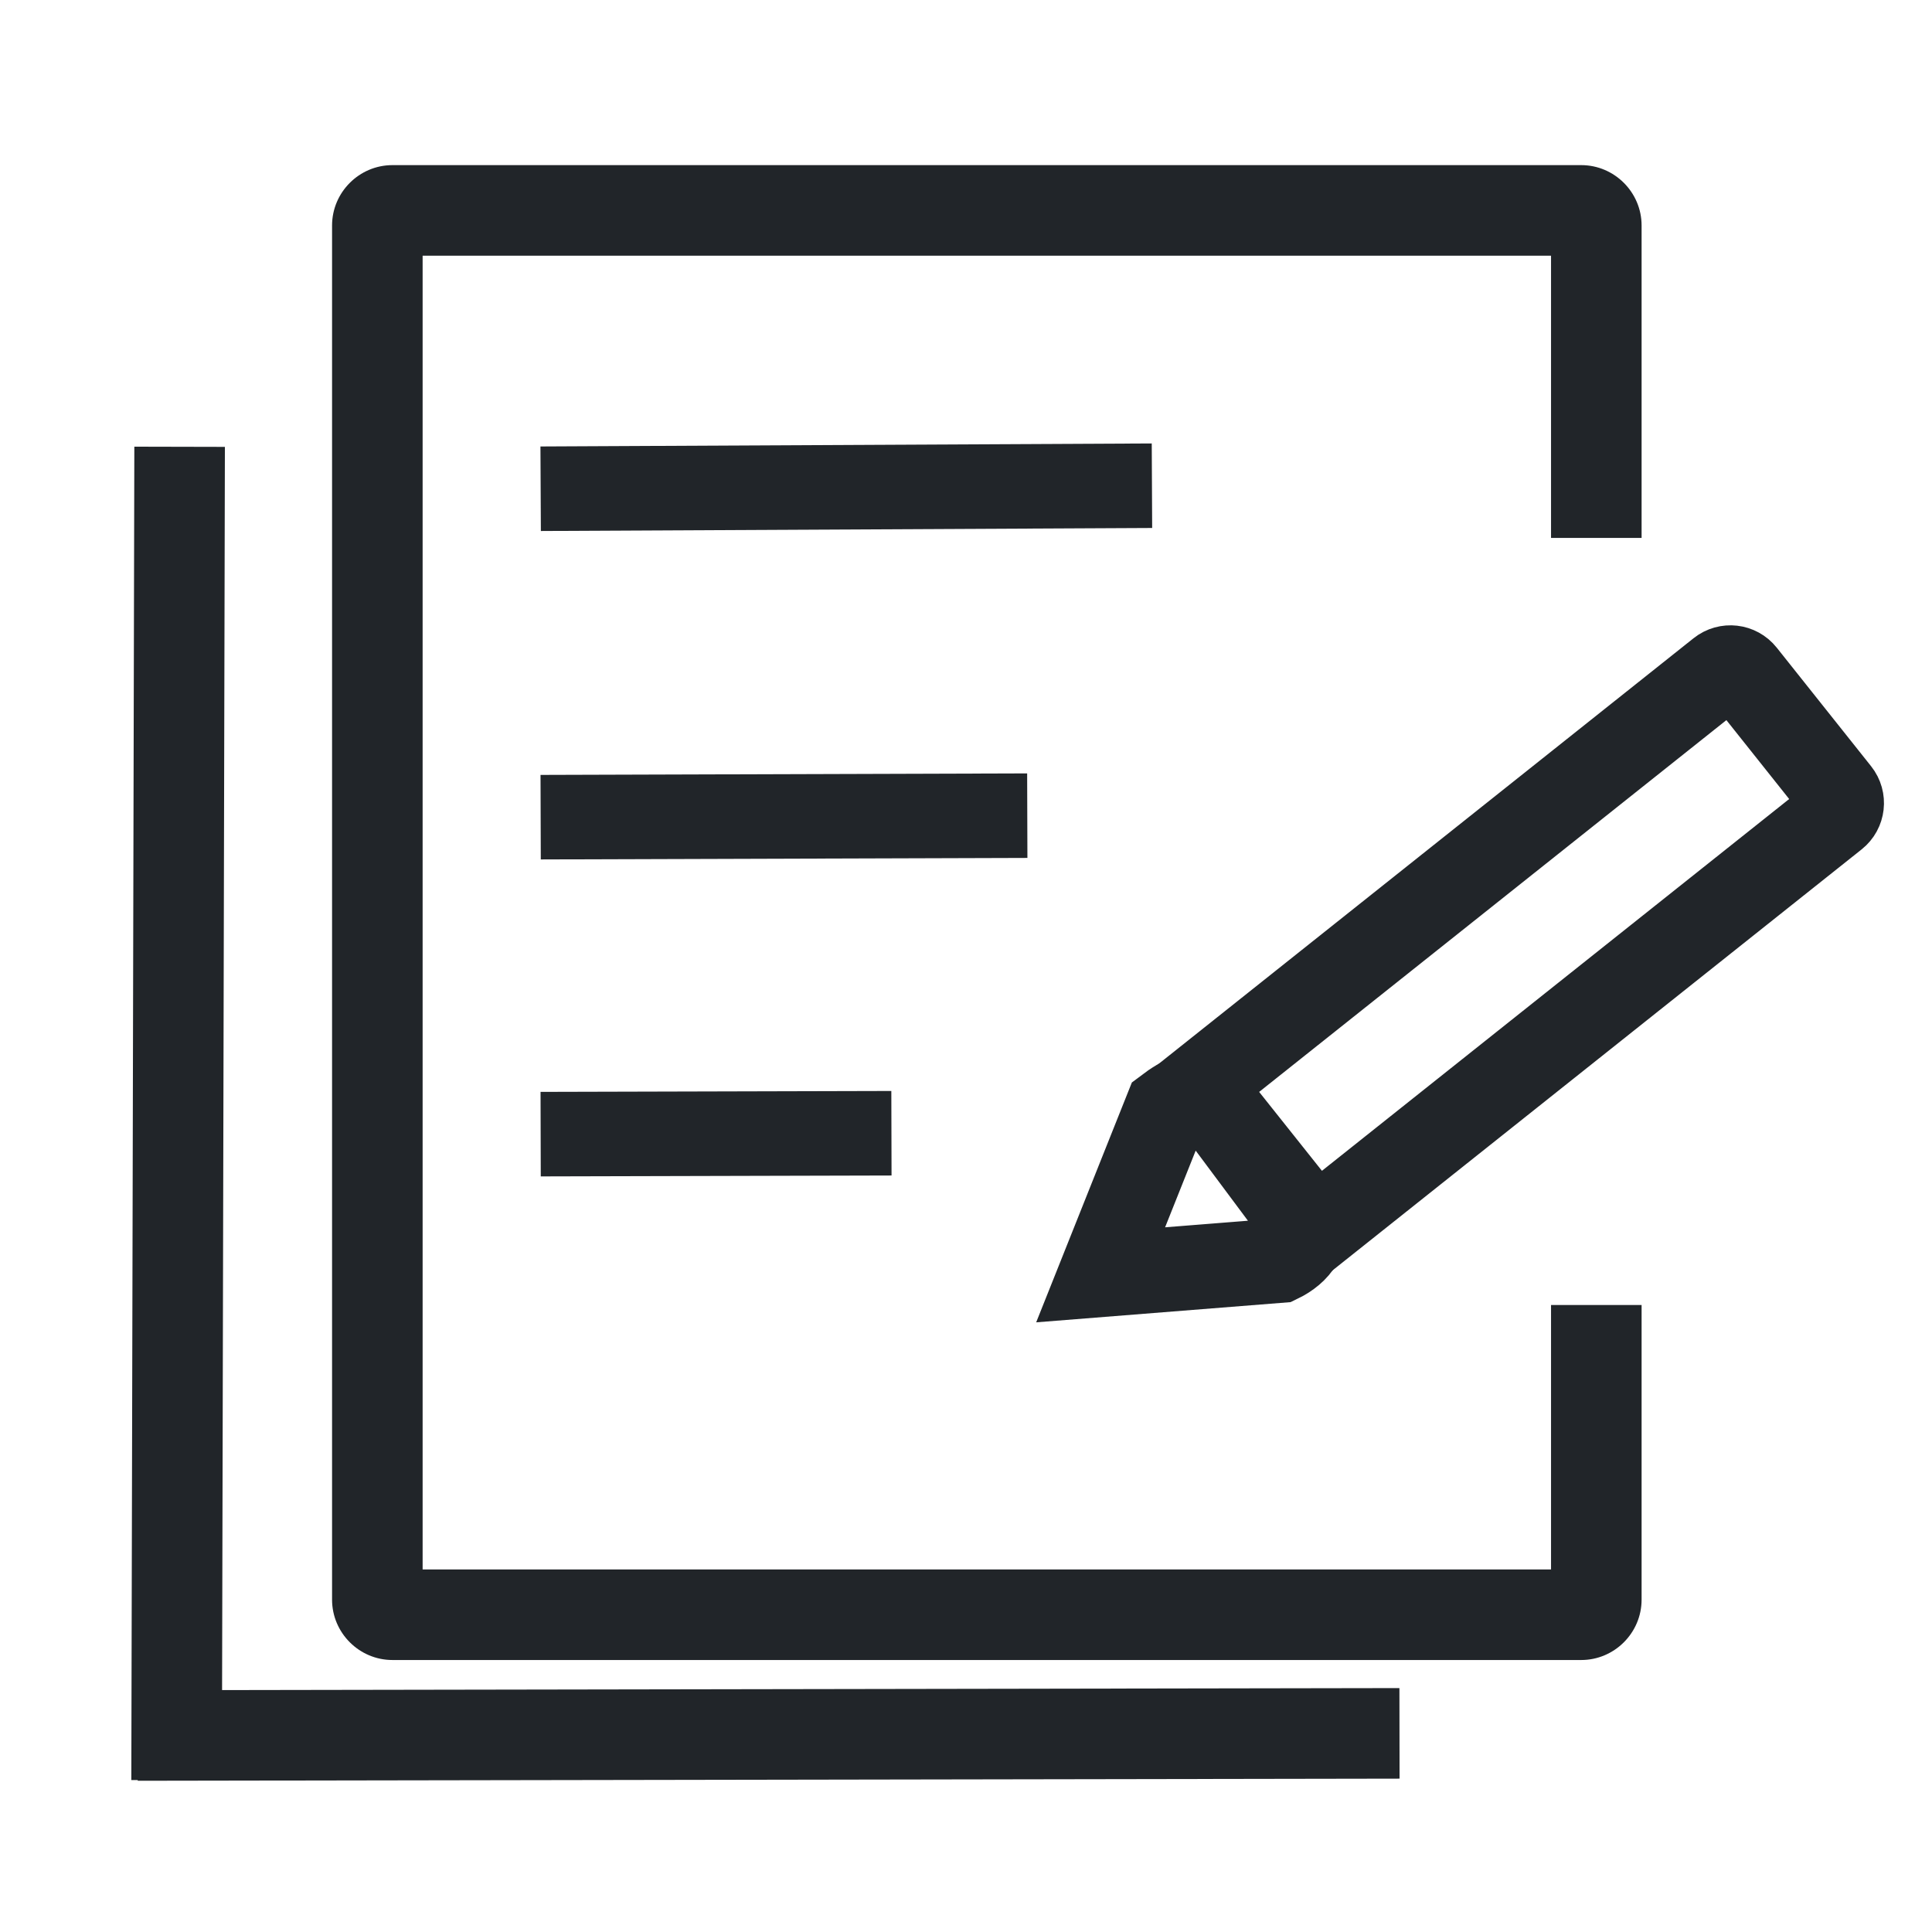
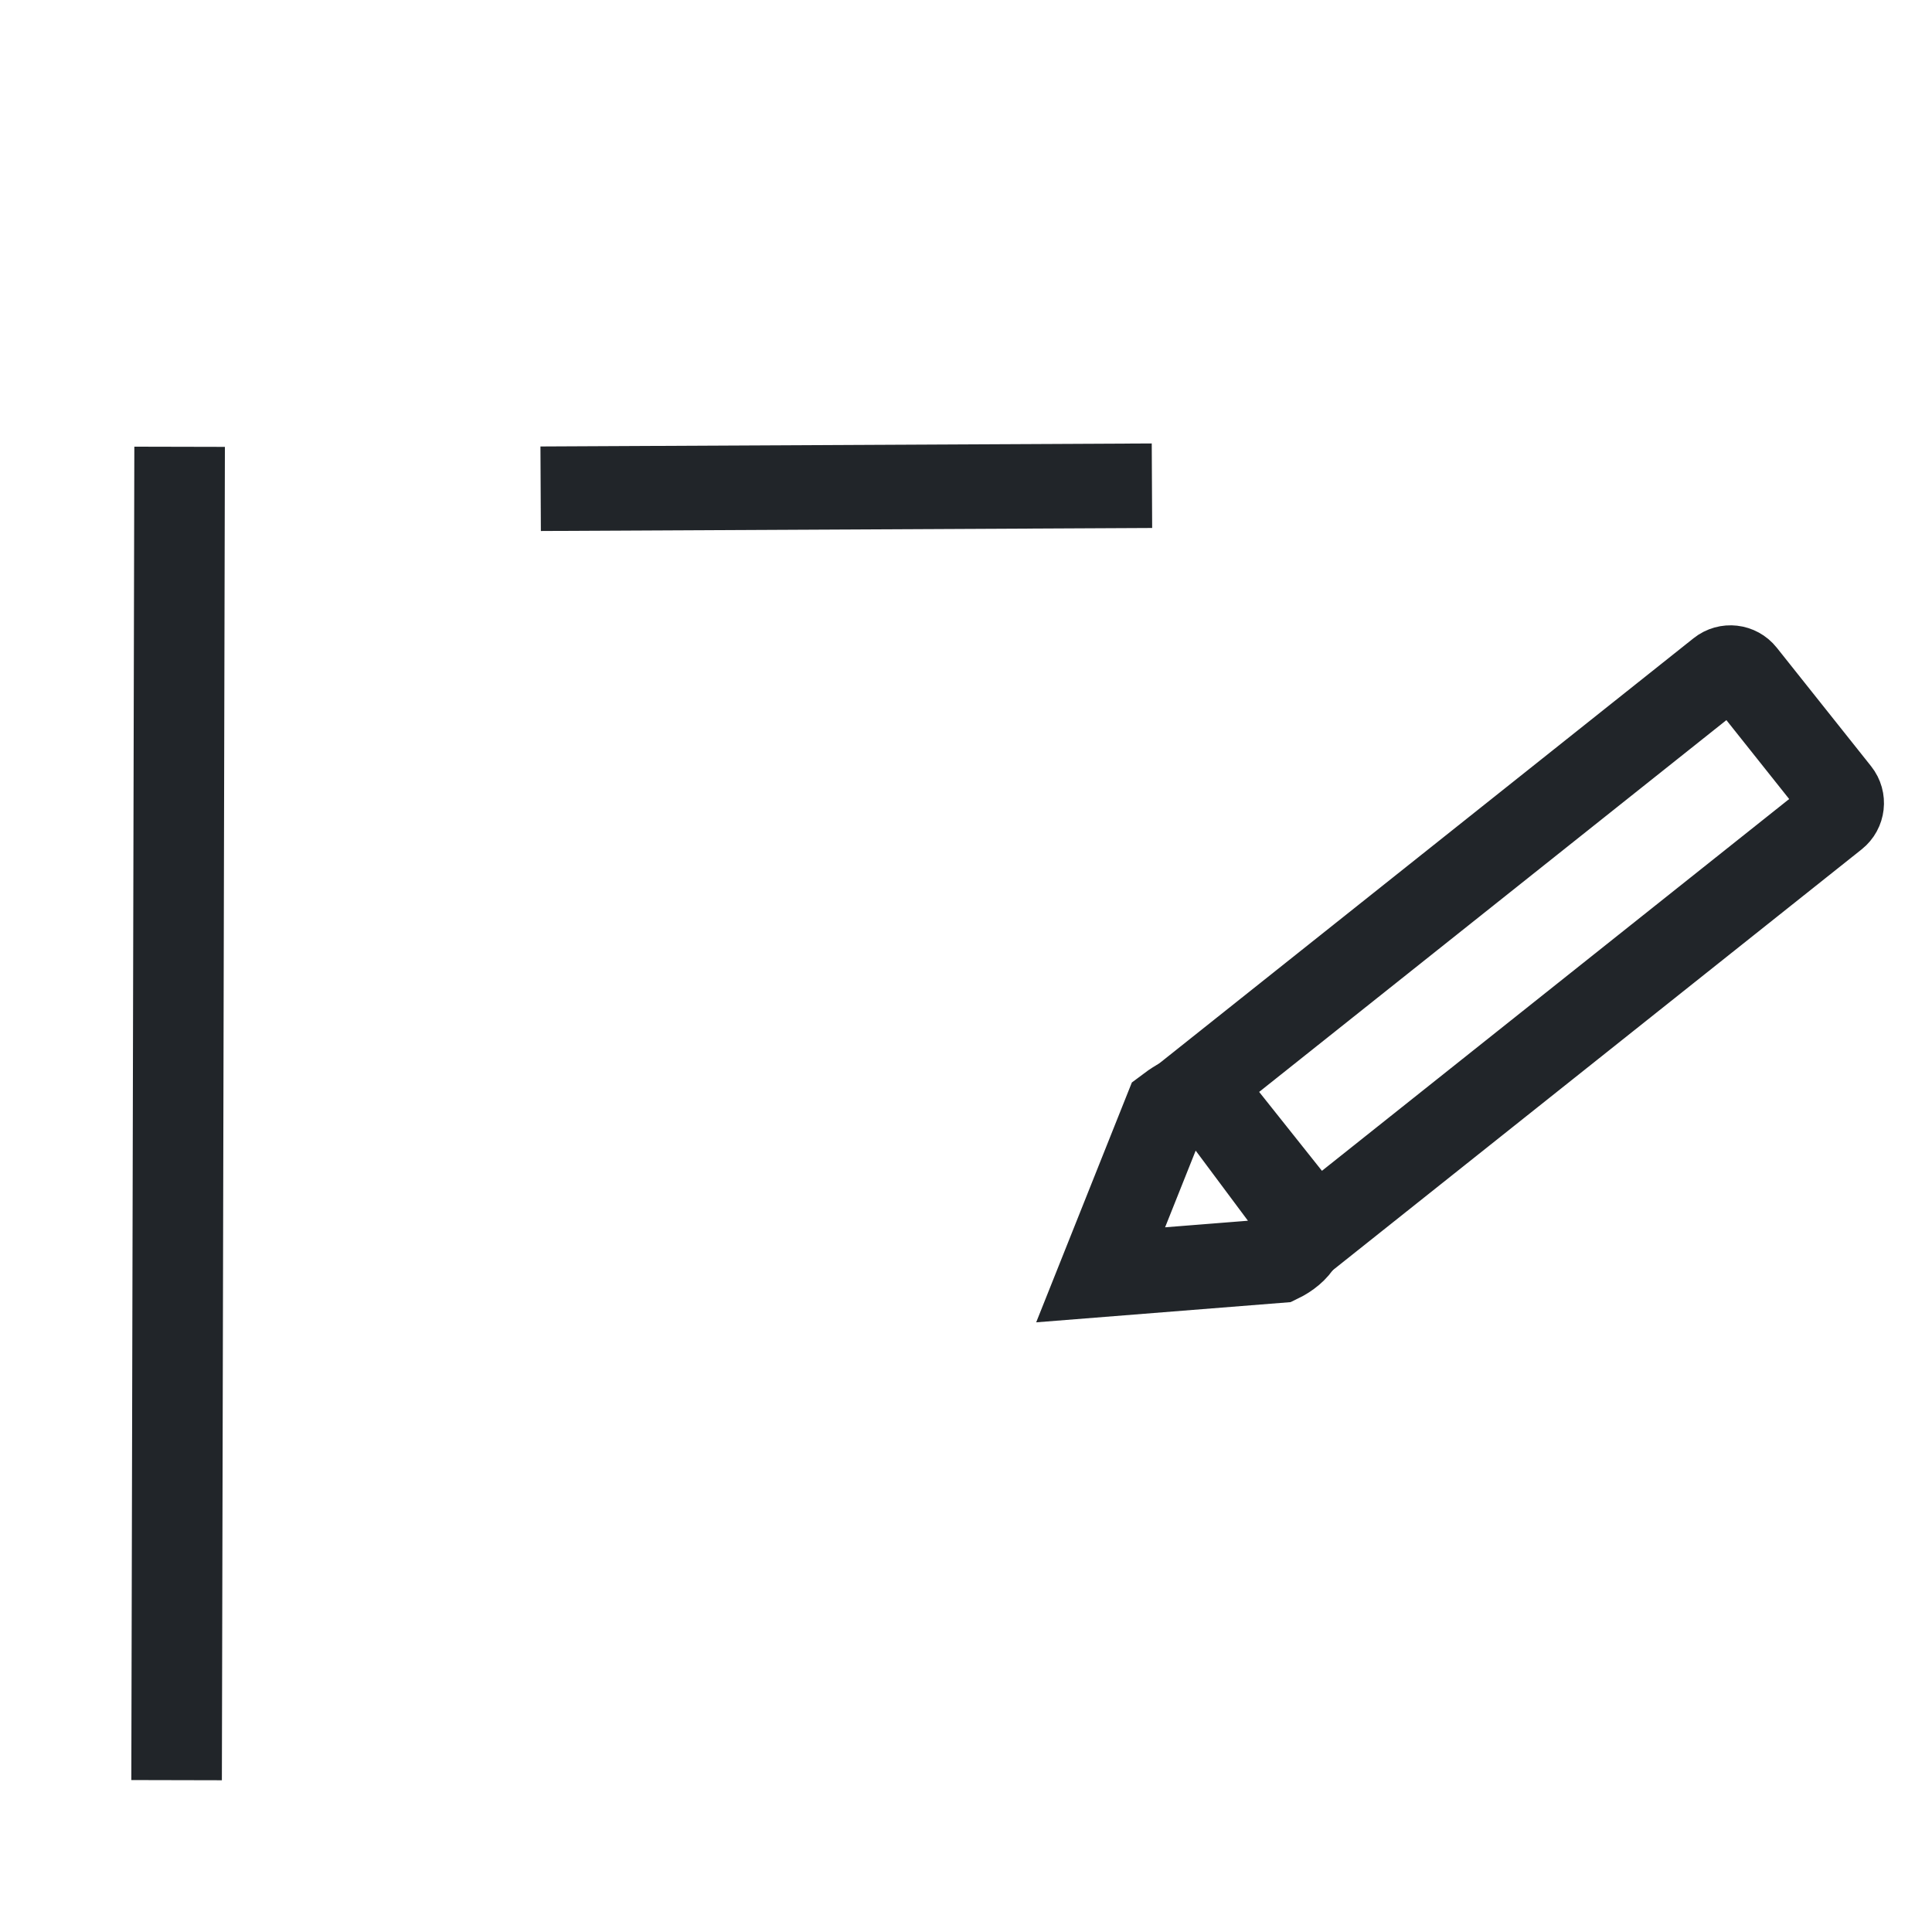
<svg xmlns="http://www.w3.org/2000/svg" id="Layer_1" viewBox="0 0 64 64">
  <defs>
    <style>
      .cls-1 {
        stroke-width: 3px;
      }

      .cls-1, .cls-2 {
        fill: none;
        stroke: #212529;
        stroke-miterlimit: 10;
      }

      .cls-2 {
        stroke-width: 2.8px;
      }

      .cls-3 {
        fill: #212529;
      }
    </style>
  </defs>
  <line class="cls-1" x1="5.95" y1="14.8" x2="5.85" y2="58.97" />
-   <line class="cls-1" x1="4.56" y1="57.49" x2="46.36" y2="57.42" />
  <path class="cls-2" d="M47.99,20.03h5.01c.31,0,.56.25.56.56v22.02h-6.14v-22.02c0-.31.25-.56.56-.56Z" transform="translate(43.56 -27.69) rotate(51.49)" />
  <line class="cls-2" x1="17.91" y1="16.19" x2="38.16" y2="16.09" />
-   <line class="cls-2" x1="17.91" y1="27.07" x2="34.03" y2="27.02" />
-   <path class="cls-3" d="M51.38,43.23v8.76H14V8.47h37.38v9.35h3V7.47c0-1.1-.9-2-2-2H13c-1.1,0-2,.9-2,2v45.52c0,1.1.9,2,2,2h39.38c1.1,0,2-.9,2-2v-9.76h-3Z" />
  <path class="cls-2" d="M38.65,36.74l-2.19,5.49,5.92-.47c.6-.29,1.05-.85.64-1.41l-2.84-3.81c-.41-.55-1.08-.14-1.53.2Z" />
-   <line class="cls-2" x1="17.91" y1="37.57" x2="29.53" y2="37.54" />
</svg>